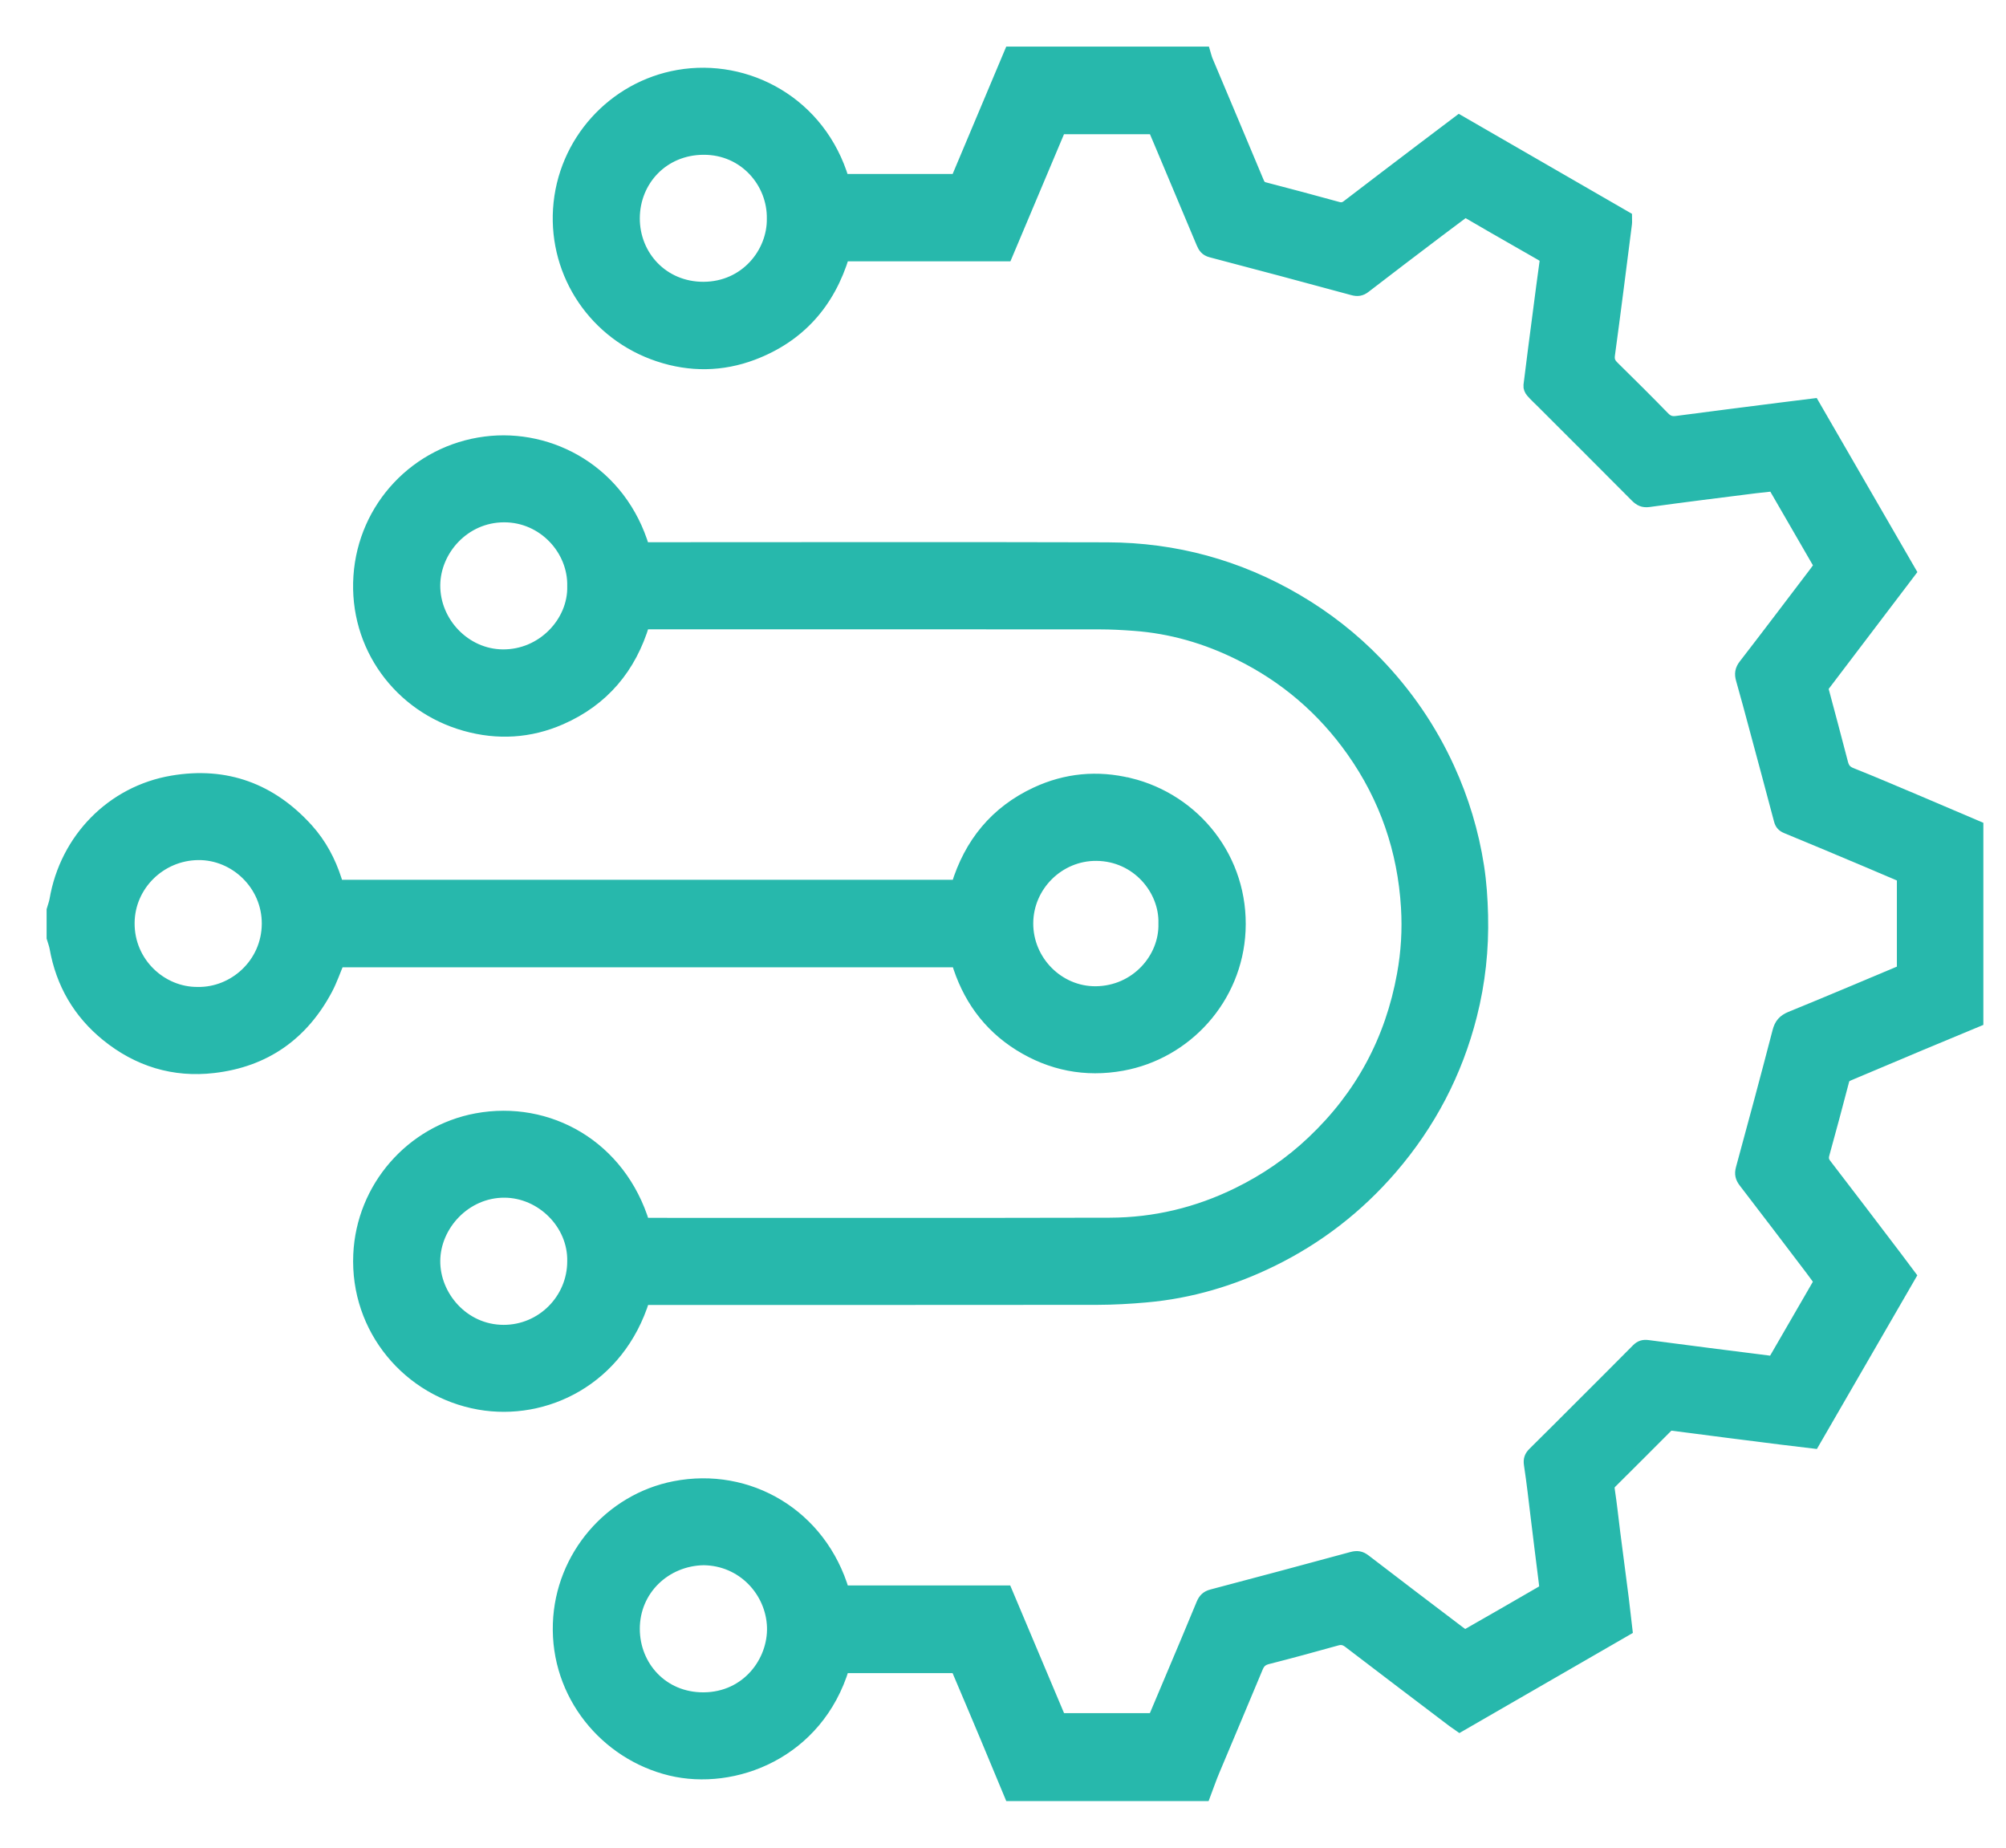
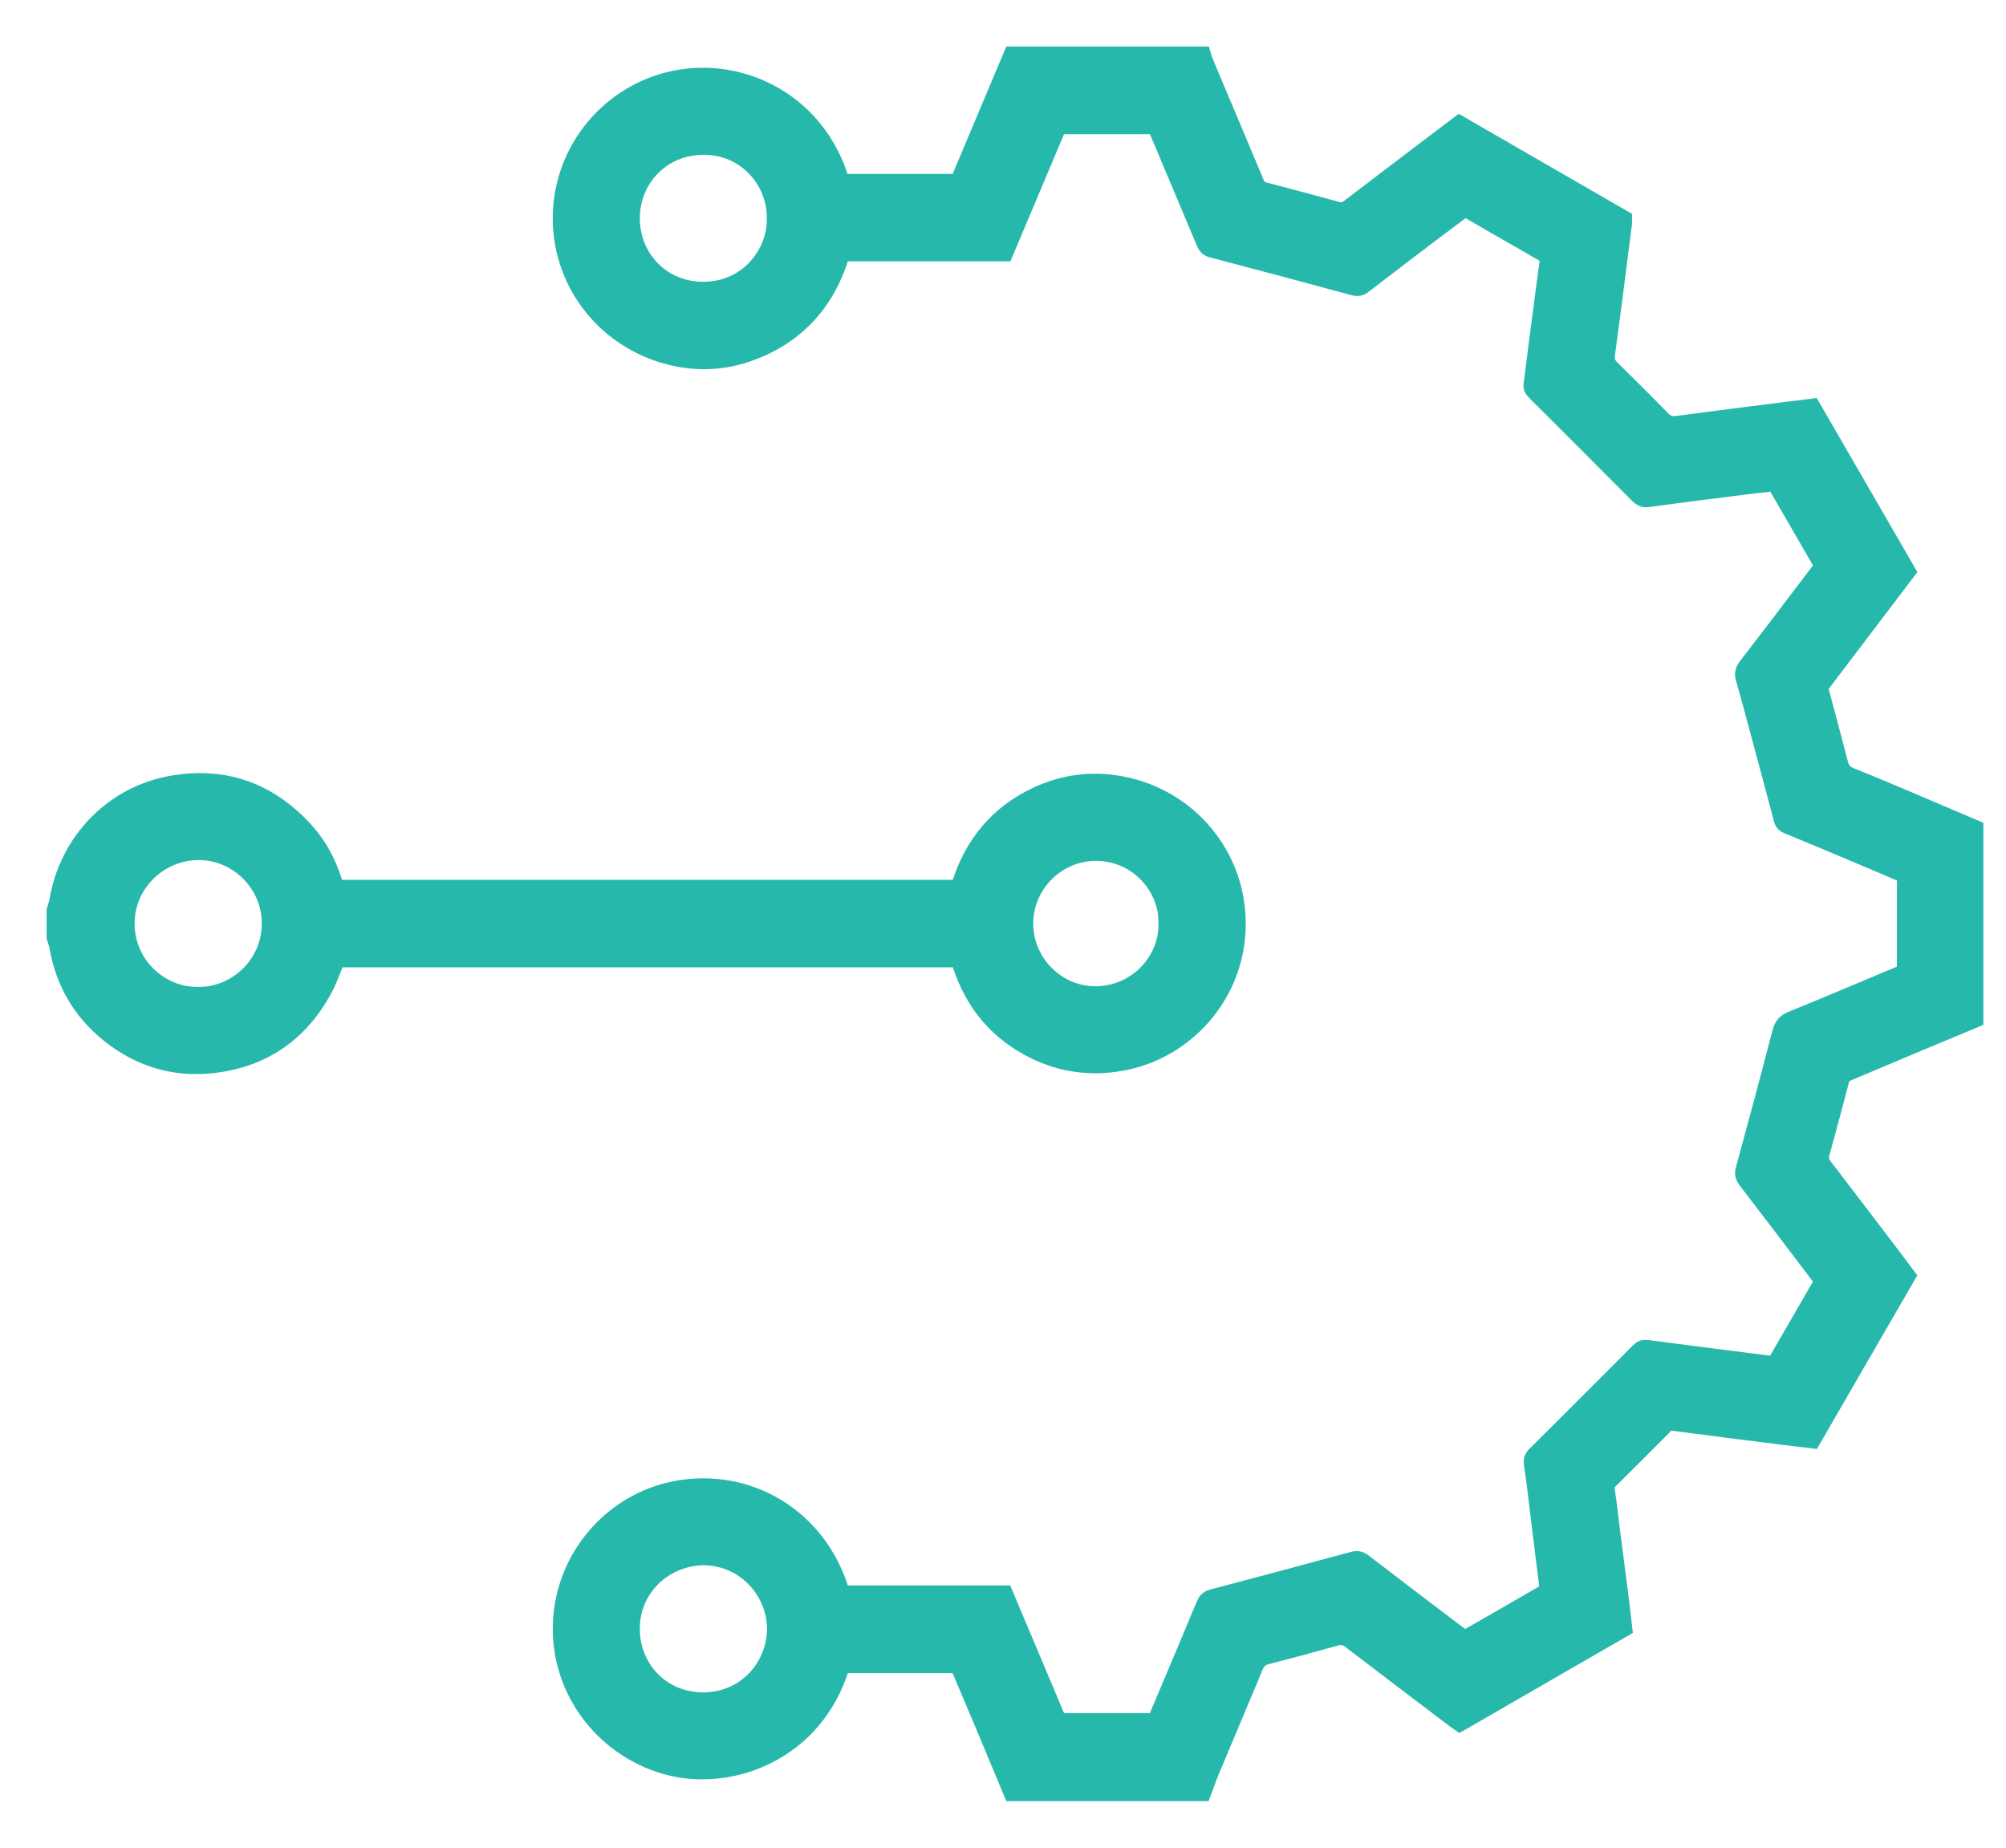
<svg xmlns="http://www.w3.org/2000/svg" width="38" height="35" viewBox="0 0 38 35" fill="none">
  <path d="M36.29 15.168C35.884 14.996 35.478 14.822 35.069 14.659C34.964 14.618 34.918 14.558 34.892 14.456C34.77 13.982 34.642 13.51 34.513 13.025C35.065 12.298 35.621 11.565 36.181 10.828C35.57 9.771 34.963 8.723 34.352 7.665C34.139 7.692 33.928 7.717 33.717 7.744C33.064 7.827 32.41 7.91 31.757 7.996C31.657 8.009 31.587 7.984 31.515 7.91C31.2 7.586 30.879 7.268 30.557 6.951C30.491 6.885 30.462 6.827 30.475 6.725C30.588 5.896 30.692 5.066 30.798 4.236C30.802 4.203 30.798 4.169 30.798 4.118C29.753 3.515 28.7 2.907 27.642 2.296C27.4 2.479 27.164 2.657 26.929 2.835C26.462 3.19 25.994 3.544 25.528 3.902C25.468 3.948 25.413 3.959 25.341 3.939C24.878 3.812 24.415 3.687 23.95 3.567C23.876 3.548 23.849 3.502 23.825 3.443C23.679 3.094 23.533 2.746 23.386 2.397C23.211 1.982 23.035 1.567 22.861 1.151C22.841 1.103 22.829 1.05 22.814 1H19.139C18.799 1.807 18.459 2.615 18.124 3.412H15.969C15.533 1.947 14.144 1.216 12.852 1.44C11.628 1.652 10.675 2.686 10.593 3.962C10.515 5.199 11.277 6.335 12.478 6.734C13.073 6.932 13.676 6.925 14.261 6.704C15.139 6.371 15.703 5.734 15.976 4.833H19.063C19.404 4.025 19.74 3.226 20.078 2.425H21.861C21.899 2.515 21.936 2.599 21.971 2.684C22.24 3.323 22.509 3.961 22.777 4.601C22.81 4.68 22.847 4.735 22.942 4.76C23.838 4.995 24.733 5.234 25.627 5.477C25.715 5.501 25.78 5.493 25.853 5.436C26.31 5.083 26.77 4.735 27.23 4.386C27.404 4.255 27.578 4.125 27.755 3.992C27.937 4.098 28.113 4.2 28.289 4.302C28.592 4.476 28.894 4.65 29.198 4.823C29.251 4.854 29.291 4.884 29.281 4.958C29.237 5.274 29.196 5.59 29.155 5.906C29.094 6.371 29.033 6.836 28.976 7.302C28.971 7.339 28.992 7.388 29.017 7.417C29.081 7.491 29.153 7.556 29.222 7.625C29.813 8.216 30.405 8.806 30.994 9.399C31.063 9.468 31.125 9.503 31.233 9.488C31.905 9.395 32.579 9.312 33.252 9.227C33.366 9.213 33.481 9.202 33.599 9.189C33.897 9.704 34.19 10.211 34.482 10.716C34.447 10.764 34.419 10.804 34.39 10.843C33.944 11.429 33.5 12.018 33.049 12.601C32.981 12.689 32.971 12.766 33 12.867C33.088 13.174 33.17 13.483 33.253 13.792C33.409 14.372 33.566 14.952 33.719 15.533C33.738 15.607 33.774 15.645 33.845 15.674C34.351 15.882 34.856 16.095 35.361 16.308C35.593 16.405 35.824 16.505 36.05 16.601V18.381C36.019 18.397 35.998 18.409 35.976 18.419C35.292 18.706 34.609 18.996 33.922 19.276C33.791 19.33 33.727 19.404 33.692 19.54C33.467 20.407 33.234 21.273 32.998 22.138C32.971 22.238 32.988 22.306 33.05 22.387C33.47 22.932 33.886 23.482 34.303 24.03C34.364 24.11 34.422 24.192 34.481 24.272C34.183 24.788 33.889 25.295 33.6 25.795C33.561 25.795 33.537 25.798 33.513 25.795C32.749 25.698 31.984 25.603 31.22 25.501C31.132 25.489 31.076 25.506 31.016 25.567C30.671 25.916 30.323 26.262 29.976 26.609C29.67 26.915 29.365 27.222 29.057 27.525C28.993 27.588 28.97 27.646 28.985 27.742C29.037 28.081 29.074 28.423 29.116 28.764C29.166 29.167 29.214 29.571 29.266 29.974C29.283 30.111 29.286 30.111 29.17 30.178C28.947 30.307 28.725 30.436 28.502 30.564C28.251 30.708 27.999 30.852 27.748 30.996C27.702 30.962 27.663 30.934 27.624 30.905C27.033 30.456 26.441 30.009 25.853 29.556C25.774 29.495 25.706 29.487 25.615 29.511C24.73 29.751 23.845 29.989 22.959 30.222C22.863 30.247 22.814 30.296 22.777 30.385C22.587 30.847 22.392 31.307 22.198 31.767C22.086 32.034 21.973 32.301 21.86 32.568H20.079C19.74 31.765 19.402 30.962 19.059 30.149H15.974C15.546 28.696 14.174 27.9 12.779 28.173C11.567 28.41 10.634 29.478 10.59 30.756C10.543 32.096 11.474 33.221 12.703 33.519C13.899 33.808 15.484 33.205 15.975 31.576H18.115C18.129 31.602 18.144 31.627 18.155 31.653C18.329 32.064 18.504 32.474 18.676 32.886C18.832 33.257 18.985 33.628 19.14 34H22.814C22.874 33.842 22.928 33.682 22.994 33.527C23.265 32.878 23.541 32.232 23.81 31.583C23.851 31.483 23.909 31.433 24.014 31.407C24.451 31.296 24.886 31.177 25.32 31.056C25.413 31.03 25.48 31.046 25.557 31.105C26.212 31.606 26.869 32.104 27.526 32.602C27.565 32.631 27.605 32.658 27.651 32.69C28.701 32.084 29.75 31.478 30.806 30.869C30.782 30.669 30.762 30.472 30.737 30.276C30.684 29.859 30.628 29.442 30.575 29.025C30.541 28.756 30.513 28.486 30.472 28.219C30.463 28.156 30.476 28.12 30.516 28.079C30.868 27.73 31.218 27.379 31.568 27.028C31.605 26.991 31.638 26.978 31.695 26.986C32.382 27.077 33.069 27.163 33.757 27.25C33.954 27.275 34.151 27.298 34.355 27.322C34.962 26.272 35.569 25.223 36.18 24.166C36.089 24.044 36 23.924 35.909 23.805C35.466 23.222 35.023 22.639 34.577 22.059C34.527 21.994 34.519 21.935 34.54 21.859C34.667 21.397 34.793 20.934 34.913 20.47C34.932 20.394 34.981 20.372 35.04 20.348C35.487 20.16 35.933 19.971 36.38 19.783C36.738 19.633 37.096 19.485 37.454 19.336V15.663C37.066 15.498 36.679 15.332 36.29 15.167L36.29 15.168ZM13.325 5.455C12.553 5.456 12.001 4.852 12.003 4.133C12.006 3.413 12.557 2.816 13.33 2.815C14.115 2.813 14.656 3.46 14.643 4.144C14.652 4.787 14.134 5.453 13.325 5.455V5.455ZM13.328 32.174C12.542 32.178 12.004 31.565 12.003 30.856C12.002 30.105 12.603 29.545 13.328 29.532C14.078 29.54 14.623 30.144 14.646 30.817C14.668 31.478 14.155 32.17 13.328 32.174V32.174Z" fill="#27B8AC" stroke="#27B8AC" stroke-width="0.234" />
  <path d="M21.393 14.853C20.789 14.706 20.196 14.761 19.632 15.023C18.866 15.379 18.378 15.979 18.134 16.782H6.408C6.397 16.765 6.386 16.753 6.381 16.74C6.372 16.718 6.365 16.694 6.358 16.671C6.244 16.316 6.072 15.992 5.822 15.714C5.135 14.952 4.28 14.636 3.269 14.807C2.123 14.999 1.25 15.899 1.054 17.047C1.043 17.112 1.018 17.174 1 17.238V17.762C1.019 17.826 1.043 17.888 1.055 17.952C1.174 18.625 1.497 19.181 2.025 19.61C2.613 20.087 3.292 20.298 4.048 20.209C5.015 20.096 5.726 19.595 6.183 18.738C6.273 18.569 6.335 18.384 6.411 18.206H18.137C18.337 18.88 18.719 19.42 19.316 19.793C19.912 20.164 20.562 20.292 21.255 20.167C22.468 19.948 23.417 18.91 23.478 17.632C23.543 16.28 22.631 15.152 21.394 14.852L21.393 14.853ZM3.744 18.812C3.054 18.818 2.426 18.243 2.433 17.482C2.438 16.766 3.031 16.182 3.755 16.175C4.452 16.167 5.08 16.748 5.076 17.5C5.071 18.265 4.432 18.825 3.744 18.812ZM20.758 18.799C20.043 18.805 19.453 18.206 19.456 17.489C19.458 16.776 20.051 16.184 20.771 16.19C21.545 16.197 22.08 16.849 22.061 17.492C22.08 18.157 21.525 18.792 20.758 18.799Z" fill="#27B8AC" stroke="#27B8AC" stroke-width="0.234" />
-   <path d="M28.072 17.337C28.064 17.026 28.044 16.717 27.996 16.411C27.896 15.766 27.709 15.147 27.437 14.552C27.096 13.807 26.64 13.143 26.073 12.555C25.626 12.092 25.122 11.698 24.567 11.372C23.458 10.72 22.257 10.394 20.975 10.39C18.107 10.382 15.24 10.388 12.372 10.388H12.189C11.76 8.938 10.429 8.227 9.196 8.385C7.898 8.55 6.9 9.604 6.812 10.915C6.723 12.239 7.575 13.383 8.813 13.731C9.427 13.904 10.037 13.868 10.621 13.612C11.423 13.261 11.939 12.647 12.191 11.804H12.389C15.203 11.804 18.017 11.803 20.831 11.805C21.049 11.805 21.267 11.817 21.485 11.833C22.186 11.884 22.85 12.077 23.477 12.388C24.346 12.817 25.062 13.429 25.622 14.222C26.25 15.112 26.591 16.103 26.656 17.187C26.682 17.613 26.657 18.038 26.58 18.46C26.355 19.704 25.788 20.76 24.869 21.629C24.447 22.03 23.973 22.354 23.451 22.61C22.684 22.987 21.873 23.181 21.022 23.183C18.13 23.19 15.238 23.186 12.347 23.186H12.192C11.745 21.712 10.384 20.953 9.026 21.205C7.797 21.434 6.866 22.494 6.809 23.764C6.746 25.173 7.746 26.351 9.078 26.586C10.319 26.805 11.721 26.134 12.193 24.602H12.387C15.187 24.602 17.986 24.603 20.786 24.6C21.096 24.599 21.406 24.582 21.715 24.554C22.551 24.48 23.344 24.244 24.096 23.875C24.964 23.449 25.715 22.868 26.349 22.134C27.081 21.285 27.587 20.319 27.862 19.234C28.02 18.612 28.088 17.98 28.072 17.337V17.337ZM9.519 12.418C8.804 12.41 8.218 11.794 8.223 11.085C8.228 10.418 8.787 9.778 9.548 9.777C10.301 9.775 10.879 10.412 10.862 11.104C10.88 11.784 10.283 12.428 9.519 12.418ZM10.862 23.892C10.862 24.62 10.268 25.215 9.538 25.213C8.773 25.211 8.218 24.556 8.223 23.884C8.227 23.207 8.808 22.567 9.557 22.57C10.262 22.573 10.877 23.178 10.862 23.892V23.892Z" fill="#27B8AC" stroke="#27B8AC" stroke-width="0.234" />
</svg>